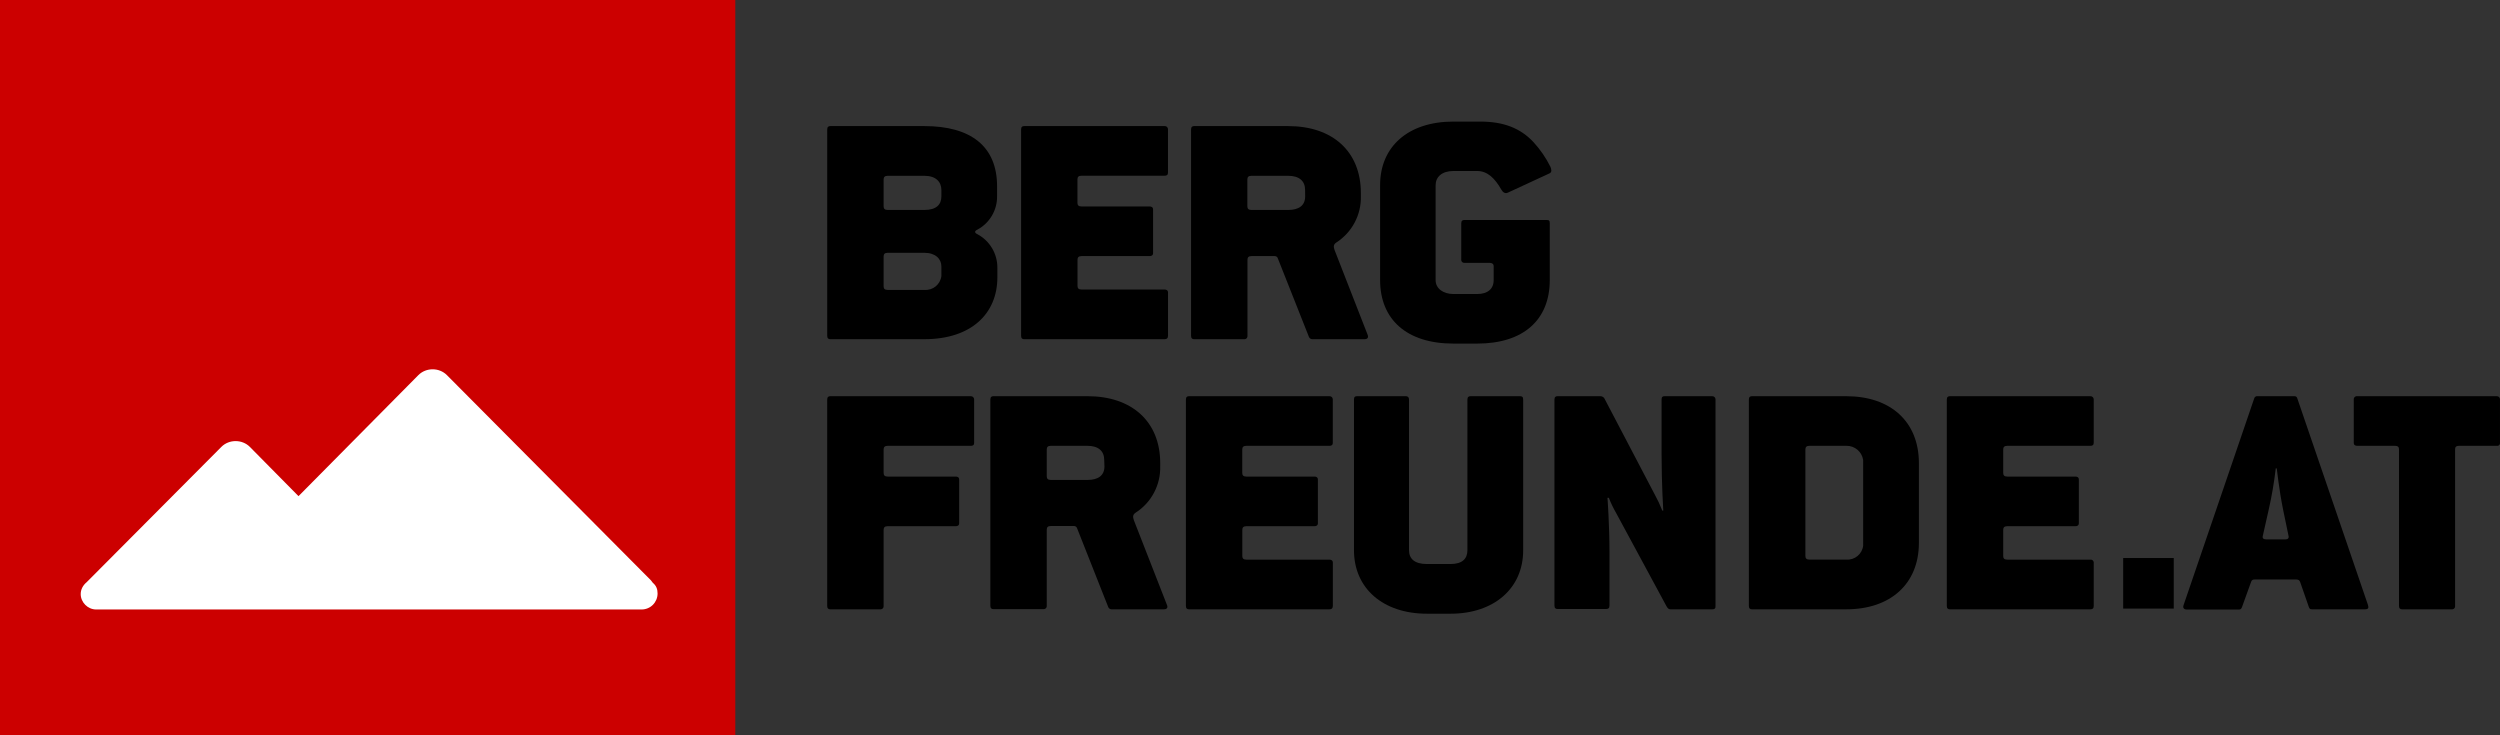
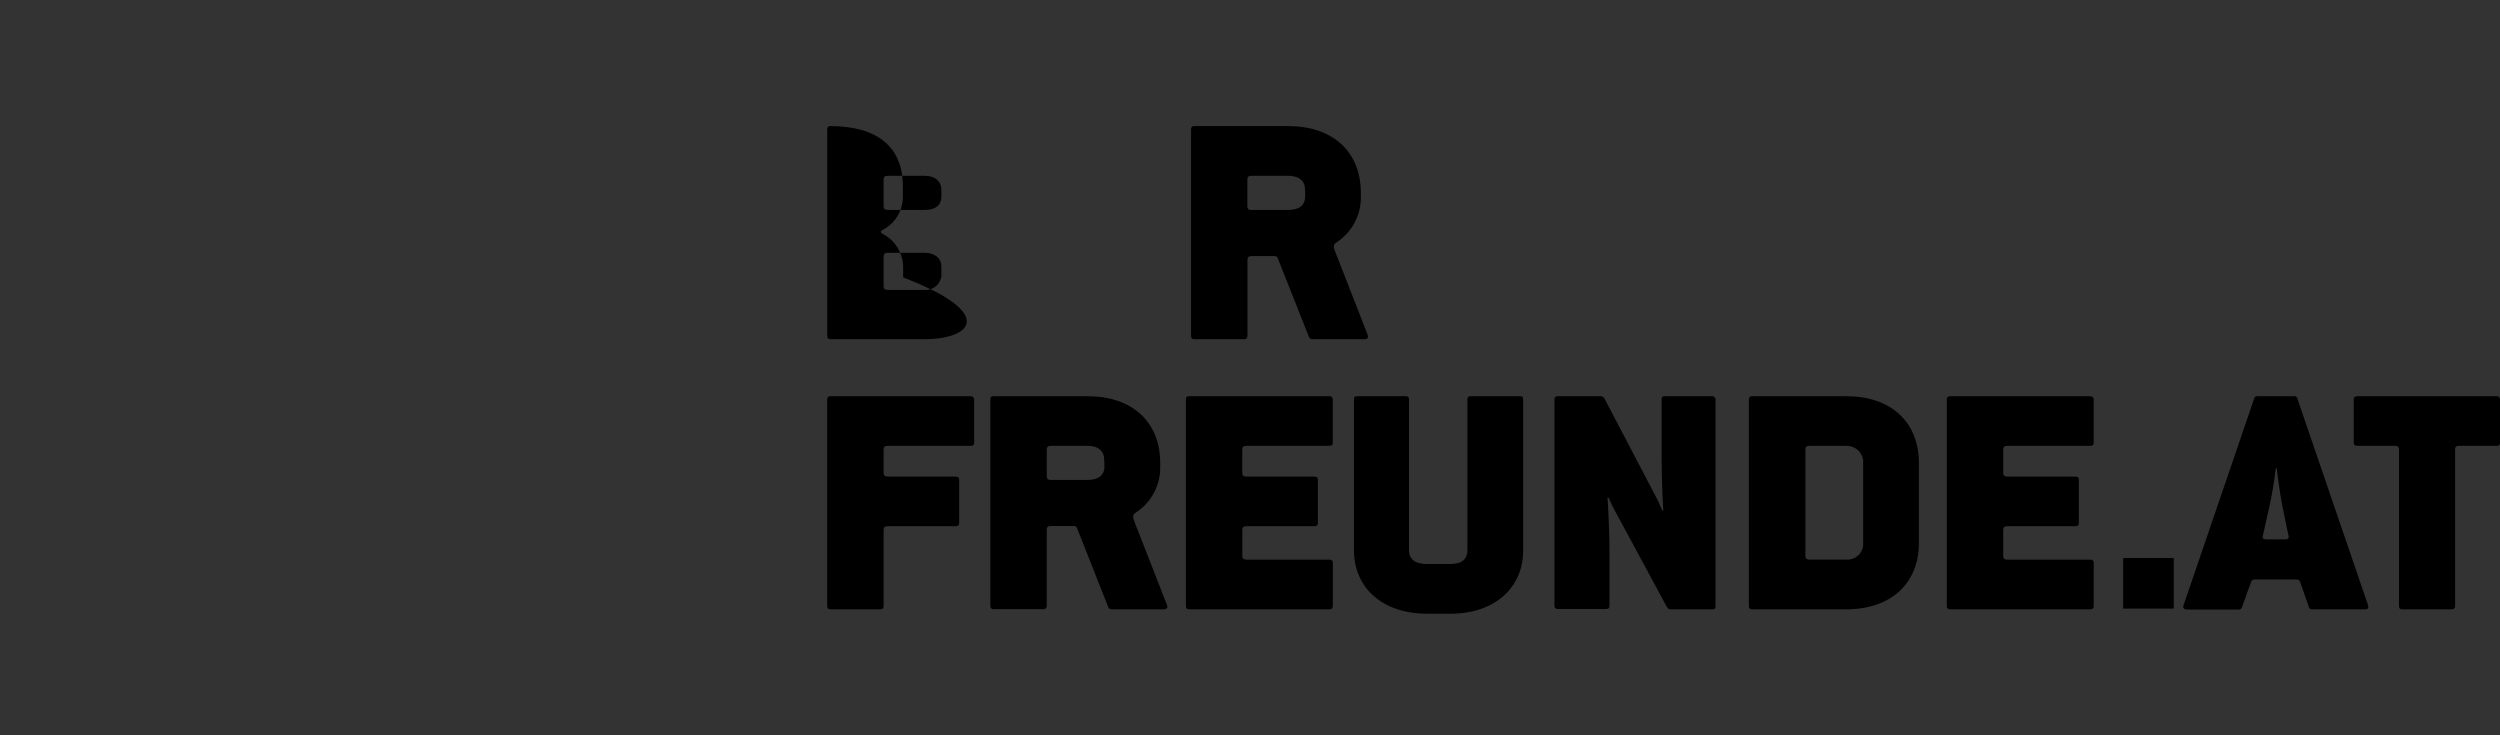
<svg xmlns="http://www.w3.org/2000/svg" version="1.1" id="Ebene_1" x="0px" y="0px" width="170px" height="50.001px" viewBox="203.683 395.944 170 50.001" enable-background="new 203.683 395.944 170 50.001" xml:space="preserve">
  <rect x="203.683" y="395.944" width="170" height="50.001" fill="#333333" stroke="none" />
  <title>Zeichenfläche 1</title>
  <rect x="348.059" y="433.889" width="3.439" height="3.439" />
-   <path d="M266.546,419.009h-6.406c-0.113,0-0.206-0.048-0.206-0.229v-14.032c0-0.182,0.093-0.23,0.206-0.23h6.406  c3.125,0,4.938,1.356,4.938,4.09v0.662c0.02,0.96-0.503,1.849-1.353,2.297c-0.186,0.089-0.186,0.206,0,0.294  c0.854,0.448,1.384,1.338,1.373,2.302v0.646C271.503,417.261,269.74,419.009,266.546,419.009z M267.697,408.864  c0-0.549-0.368-0.965-1.151-0.965h-2.503c-0.206,0-0.274,0.093-0.274,0.255v1.813c0,0.161,0.068,0.254,0.274,0.254h2.503  c0.808,0,1.151-0.367,1.151-0.92V408.864z M267.697,414.055c0-0.505-0.404-0.92-1.151-0.92h-2.503c-0.206,0-0.274,0.093-0.274,0.254  v2.019c0,0.161,0.068,0.25,0.274,0.25h2.503c0.573,0.044,1.079-0.37,1.151-0.94V414.055z" />
-   <path d="M282.875,419.009h-9.551c-0.117,0-0.206-0.048-0.206-0.229v-14.032c0-0.182,0.089-0.23,0.206-0.23h9.551  c0.118-0.01,0.221,0.078,0.23,0.196c0.001,0.012,0.001,0.022,0,0.034v2.938c0,0.161-0.093,0.206-0.23,0.206h-5.652  c-0.206,0-0.274,0.092-0.274,0.254v1.583c0,0.161,0.068,0.254,0.274,0.254h4.639c0.113,0,0.23,0.045,0.23,0.206v2.963  c0,0.161-0.117,0.206-0.23,0.206h-4.634c-0.206,0-0.274,0.093-0.274,0.254v1.769c0,0.161,0.068,0.25,0.274,0.25h5.652  c0.117,0,0.229,0.049,0.229,0.21v2.938C283.106,418.957,283.012,419.009,282.875,419.009z" />
+   <path d="M266.546,419.009h-6.406c-0.113,0-0.206-0.048-0.206-0.229v-14.032c0-0.182,0.093-0.23,0.206-0.23c3.125,0,4.938,1.356,4.938,4.09v0.662c0.02,0.96-0.503,1.849-1.353,2.297c-0.186,0.089-0.186,0.206,0,0.294  c0.854,0.448,1.384,1.338,1.373,2.302v0.646C271.503,417.261,269.74,419.009,266.546,419.009z M267.697,408.864  c0-0.549-0.368-0.965-1.151-0.965h-2.503c-0.206,0-0.274,0.093-0.274,0.255v1.813c0,0.161,0.068,0.254,0.274,0.254h2.503  c0.808,0,1.151-0.367,1.151-0.92V408.864z M267.697,414.055c0-0.505-0.404-0.92-1.151-0.92h-2.503c-0.206,0-0.274,0.093-0.274,0.254  v2.019c0,0.161,0.068,0.25,0.274,0.25h2.503c0.573,0.044,1.079-0.37,1.151-0.94V414.055z" />
  <path d="M296.471,419.009h-3.572c-0.095-0.009-0.177-0.071-0.211-0.161l-2.11-5.329c-0.024-0.094-0.108-0.16-0.206-0.161h-1.587  c-0.206,0-0.274,0.093-0.274,0.255v5.167c0.014,0.112-0.065,0.216-0.178,0.229c-0.017,0.003-0.035,0.003-0.052,0h-3.399  c-0.113,0-0.206-0.048-0.206-0.229v-14.032c0-0.182,0.093-0.23,0.206-0.23h6.402c3.012,0,4.938,1.724,4.938,4.55v0.202  c0.037,1.277-0.599,2.48-1.675,3.169c-0.206,0.137-0.183,0.299-0.114,0.505l2.249,5.765  C296.746,418.868,296.702,419.009,296.471,419.009z M292.43,408.864c0-0.617-0.403-0.965-1.15-0.965h-2.503  c-0.206,0-0.274,0.093-0.274,0.255v1.813c0,0.161,0.068,0.254,0.274,0.254h2.507c0.715,0,1.15-0.299,1.15-0.92L292.43,408.864z" />
-   <path d="M309.047,407.734l-2.826,1.308c-0.182,0.093-0.344-0.024-0.436-0.186c-0.46-0.808-0.965-1.284-1.655-1.284h-1.614  c-0.783,0-1.211,0.404-1.211,0.966v6.459c0,0.573,0.528,0.94,1.211,0.94h1.614c0.71,0,1.122-0.344,1.122-0.94v-0.949  c0-0.161-0.113-0.23-0.274-0.23h-1.72c-0.111,0.006-0.206-0.08-0.212-0.191c0-0.013,0-0.025,0.002-0.038v-2.459  c0-0.182,0.093-0.226,0.21-0.226h5.604c0.157,0,0.205,0.044,0.205,0.226v3.859c0,2.709-1.792,4.319-4.937,4.319h-1.615  c-3.193,0-4.985-1.655-4.985-4.319v-6.459c0-2.596,1.885-4.319,4.985-4.319h1.813c1.587,0,2.733,0.436,3.634,1.4  c0.46,0.502,0.847,1.066,1.15,1.676C309.172,407.435,309.24,407.653,309.047,407.734z" />
  <path d="M269.695,426.26h-5.652c-0.206,0-0.274,0.093-0.274,0.254v1.583c0,0.161,0.068,0.254,0.274,0.254h4.634  c0.117,0,0.23,0.044,0.23,0.206v2.963c0,0.161-0.113,0.205-0.23,0.205h-4.634c-0.206,0-0.274,0.094-0.274,0.255v5.167  c0.014,0.113-0.066,0.216-0.179,0.23c-0.017,0.002-0.034,0.002-0.052,0h-3.399c-0.113,0-0.206-0.048-0.206-0.23v-14.031  c0-0.183,0.093-0.23,0.206-0.23h9.555c0.12-0.007,0.223,0.085,0.23,0.205c0.001,0.008,0.001,0.017,0,0.025v2.938  C269.925,426.222,269.832,426.26,269.695,426.26z" />
  <path d="M282.831,437.377h-3.585c-0.094-0.01-0.174-0.072-0.206-0.161l-2.111-5.341c-0.025-0.094-0.109-0.16-0.206-0.162h-1.586  c-0.206,0-0.275,0.093-0.275,0.255v5.167c0.015,0.112-0.065,0.216-0.178,0.229c-0.018,0.003-0.035,0.003-0.052,0h-3.399  c-0.113,0-0.206-0.048-0.206-0.229v-14.021c0-0.182,0.093-0.229,0.206-0.229h6.406c3.008,0,4.938,1.724,4.938,4.549v0.206  c0.038,1.277-0.599,2.481-1.676,3.169c-0.206,0.138-0.186,0.299-0.117,0.505l2.252,5.765  C283.106,437.235,283.061,437.377,282.831,437.377z M278.77,427.223c0-0.617-0.404-0.964-1.147-0.964h-2.486  c-0.206,0-0.275,0.093-0.275,0.254v1.813c0,0.162,0.069,0.254,0.275,0.254h2.502c0.711,0,1.147-0.298,1.147-0.92L278.77,427.223z" />
  <path d="M294.082,437.377h-9.551c-0.117,0-0.206-0.048-0.206-0.23v-14.031c0-0.183,0.089-0.23,0.206-0.23h9.551  c0.118-0.009,0.221,0.079,0.23,0.196c0,0.012,0,0.022,0,0.034v2.938c0,0.161-0.094,0.206-0.23,0.206h-5.651  c-0.206,0-0.275,0.092-0.275,0.254v1.583c0,0.161,0.068,0.254,0.275,0.254h4.638c0.113,0,0.23,0.044,0.23,0.205v2.964  c0,0.161-0.117,0.205-0.23,0.205h-4.634c-0.206,0-0.275,0.094-0.275,0.255v1.768c0,0.162,0.069,0.251,0.275,0.251h5.651  c0.117,0,0.23,0.049,0.23,0.21v2.938C294.312,437.329,294.219,437.377,294.082,437.377z" />
  <path d="M302.329,437.676h-1.614c-2.987,0-4.962-1.724-4.962-4.319v-10.241c0-0.183,0.069-0.23,0.206-0.23h3.331  c0.093,0,0.205,0.048,0.205,0.23v10.241c0,0.573,0.368,0.94,1.212,0.94h1.614c0.808,0,1.146-0.367,1.146-0.94v-10.241  c0-0.183,0.093-0.23,0.206-0.23h3.379c0.137,0,0.206,0.048,0.206,0.23v10.241C307.266,435.952,305.268,437.676,302.329,437.676z" />
  <path d="M320.128,437.377h-2.87c-0.117,0-0.186-0.092-0.254-0.21l-3.424-6.338c-0.191-0.331-0.358-0.677-0.496-1.033h-0.093  c0,0,0.137,1.816,0.137,3.697v3.634c0,0.182-0.089,0.229-0.229,0.229h-3.307c-0.113,0-0.206-0.048-0.206-0.229v-14.013  c0-0.182,0.093-0.229,0.206-0.229h2.919c0.133-0.001,0.252,0.081,0.299,0.206l3.395,6.479c0.195,0.353,0.366,0.718,0.513,1.094  h0.068c0,0-0.116-1.793-0.116-3.836v-3.713c0-0.182,0.068-0.23,0.21-0.23h3.229c0.12-0.007,0.223,0.085,0.229,0.205  c0.001,0.008,0.001,0.018,0,0.025v14.032C320.35,437.329,320.265,437.377,320.128,437.377z" />
  <path d="M329.231,437.377h-6.419c-0.113,0-0.206-0.048-0.206-0.23v-14.031c0-0.183,0.093-0.23,0.206-0.23h6.419  c3.007,0,4.937,1.724,4.937,4.55v5.441C334.16,435.653,332.23,437.377,329.231,437.377z M330.378,427.223  c-0.086-0.563-0.576-0.977-1.146-0.964h-2.508c-0.205,0-0.274,0.093-0.274,0.254v7.234c0,0.161,0.068,0.25,0.274,0.25h2.508  c0.571,0.041,1.075-0.372,1.146-0.94V427.223z" />
  <path d="M345.827,437.377h-9.556c-0.112,0-0.205-0.048-0.205-0.23v-14.031c0-0.183,0.093-0.23,0.205-0.23h9.556  c0.12-0.007,0.224,0.085,0.229,0.205c0.001,0.008,0.001,0.017,0,0.025v2.938c0,0.161-0.092,0.206-0.229,0.206h-5.651  c-0.206,0-0.275,0.092-0.275,0.254v1.583c0,0.161,0.069,0.254,0.275,0.254h4.638c0.117,0,0.23,0.044,0.23,0.205v2.964  c0,0.161-0.113,0.205-0.23,0.205h-4.638c-0.206,0-0.275,0.094-0.275,0.255v1.768c0,0.162,0.069,0.251,0.275,0.251h5.651  c0.11-0.016,0.213,0.061,0.228,0.171c0.002,0.014,0.003,0.026,0.002,0.039v2.938C346.056,437.329,345.965,437.377,345.827,437.377z" />
  <path d="M364.498,437.377h-3.605c-0.142,0-0.161-0.048-0.21-0.161l-0.594-1.708c-0.048-0.113-0.116-0.161-0.302-0.161h-2.754  c-0.186,0-0.229,0.048-0.274,0.161l-0.622,1.724c-0.044,0.113-0.092,0.161-0.205,0.161h-3.537c-0.205,0-0.298-0.116-0.229-0.298  l4.8-14.049c0.022-0.105,0.123-0.177,0.23-0.161h2.502c0.101-0.01,0.191,0.062,0.206,0.161l4.8,14.032  C364.756,437.26,364.756,437.377,364.498,437.377z M358.938,430.623c-0.274-1.353-0.436-2.826-0.436-2.826h-0.068  c-0.11,0.951-0.272,1.894-0.484,2.826l-0.404,1.793c-0.023,0.112,0.045,0.206,0.23,0.206h1.328c0.161,0,0.229-0.094,0.206-0.206  L358.938,430.623z" />
  <path d="M373.475,426.26h-2.571c-0.23,0-0.274,0.093-0.274,0.254v10.633c0.015,0.113-0.065,0.216-0.179,0.23  c-0.018,0.002-0.034,0.002-0.052,0h-3.374c-0.117,0-0.21-0.048-0.21-0.23v-10.633c0-0.161-0.045-0.254-0.3-0.254h-2.547  c-0.113,0-0.229-0.045-0.229-0.206v-2.938c-0.015-0.113,0.065-0.216,0.178-0.23c0.018-0.002,0.034-0.002,0.052,0h9.507  c0.116,0.002,0.209,0.098,0.207,0.213c0,0.006-0.001,0.012-0.001,0.018v2.939c0.015,0.099-0.055,0.191-0.153,0.205  C373.51,426.261,373.493,426.261,373.475,426.26z" />
-   <path fill="#CC0000" d="M203.683,395.944h50.001v50.001h-50.001" />
-   <path fill="#FFFFFF" d="M248.398,436.3c0,0.606-0.485,1.089-1.089,1.089H210.22c-0.565,0-1.049-0.483-1.049-1.048  c0-0.324,0.162-0.606,0.404-0.807l9.161-9.202c0.524-0.525,1.412-0.525,1.937,0l3.309,3.35l8.152-8.232  c0.525-0.525,1.412-0.525,1.937,0l13.882,13.963c0.041,0.04,0.082,0.122,0.122,0.161C248.317,435.776,248.398,436.017,248.398,436.3  z" />
</svg>